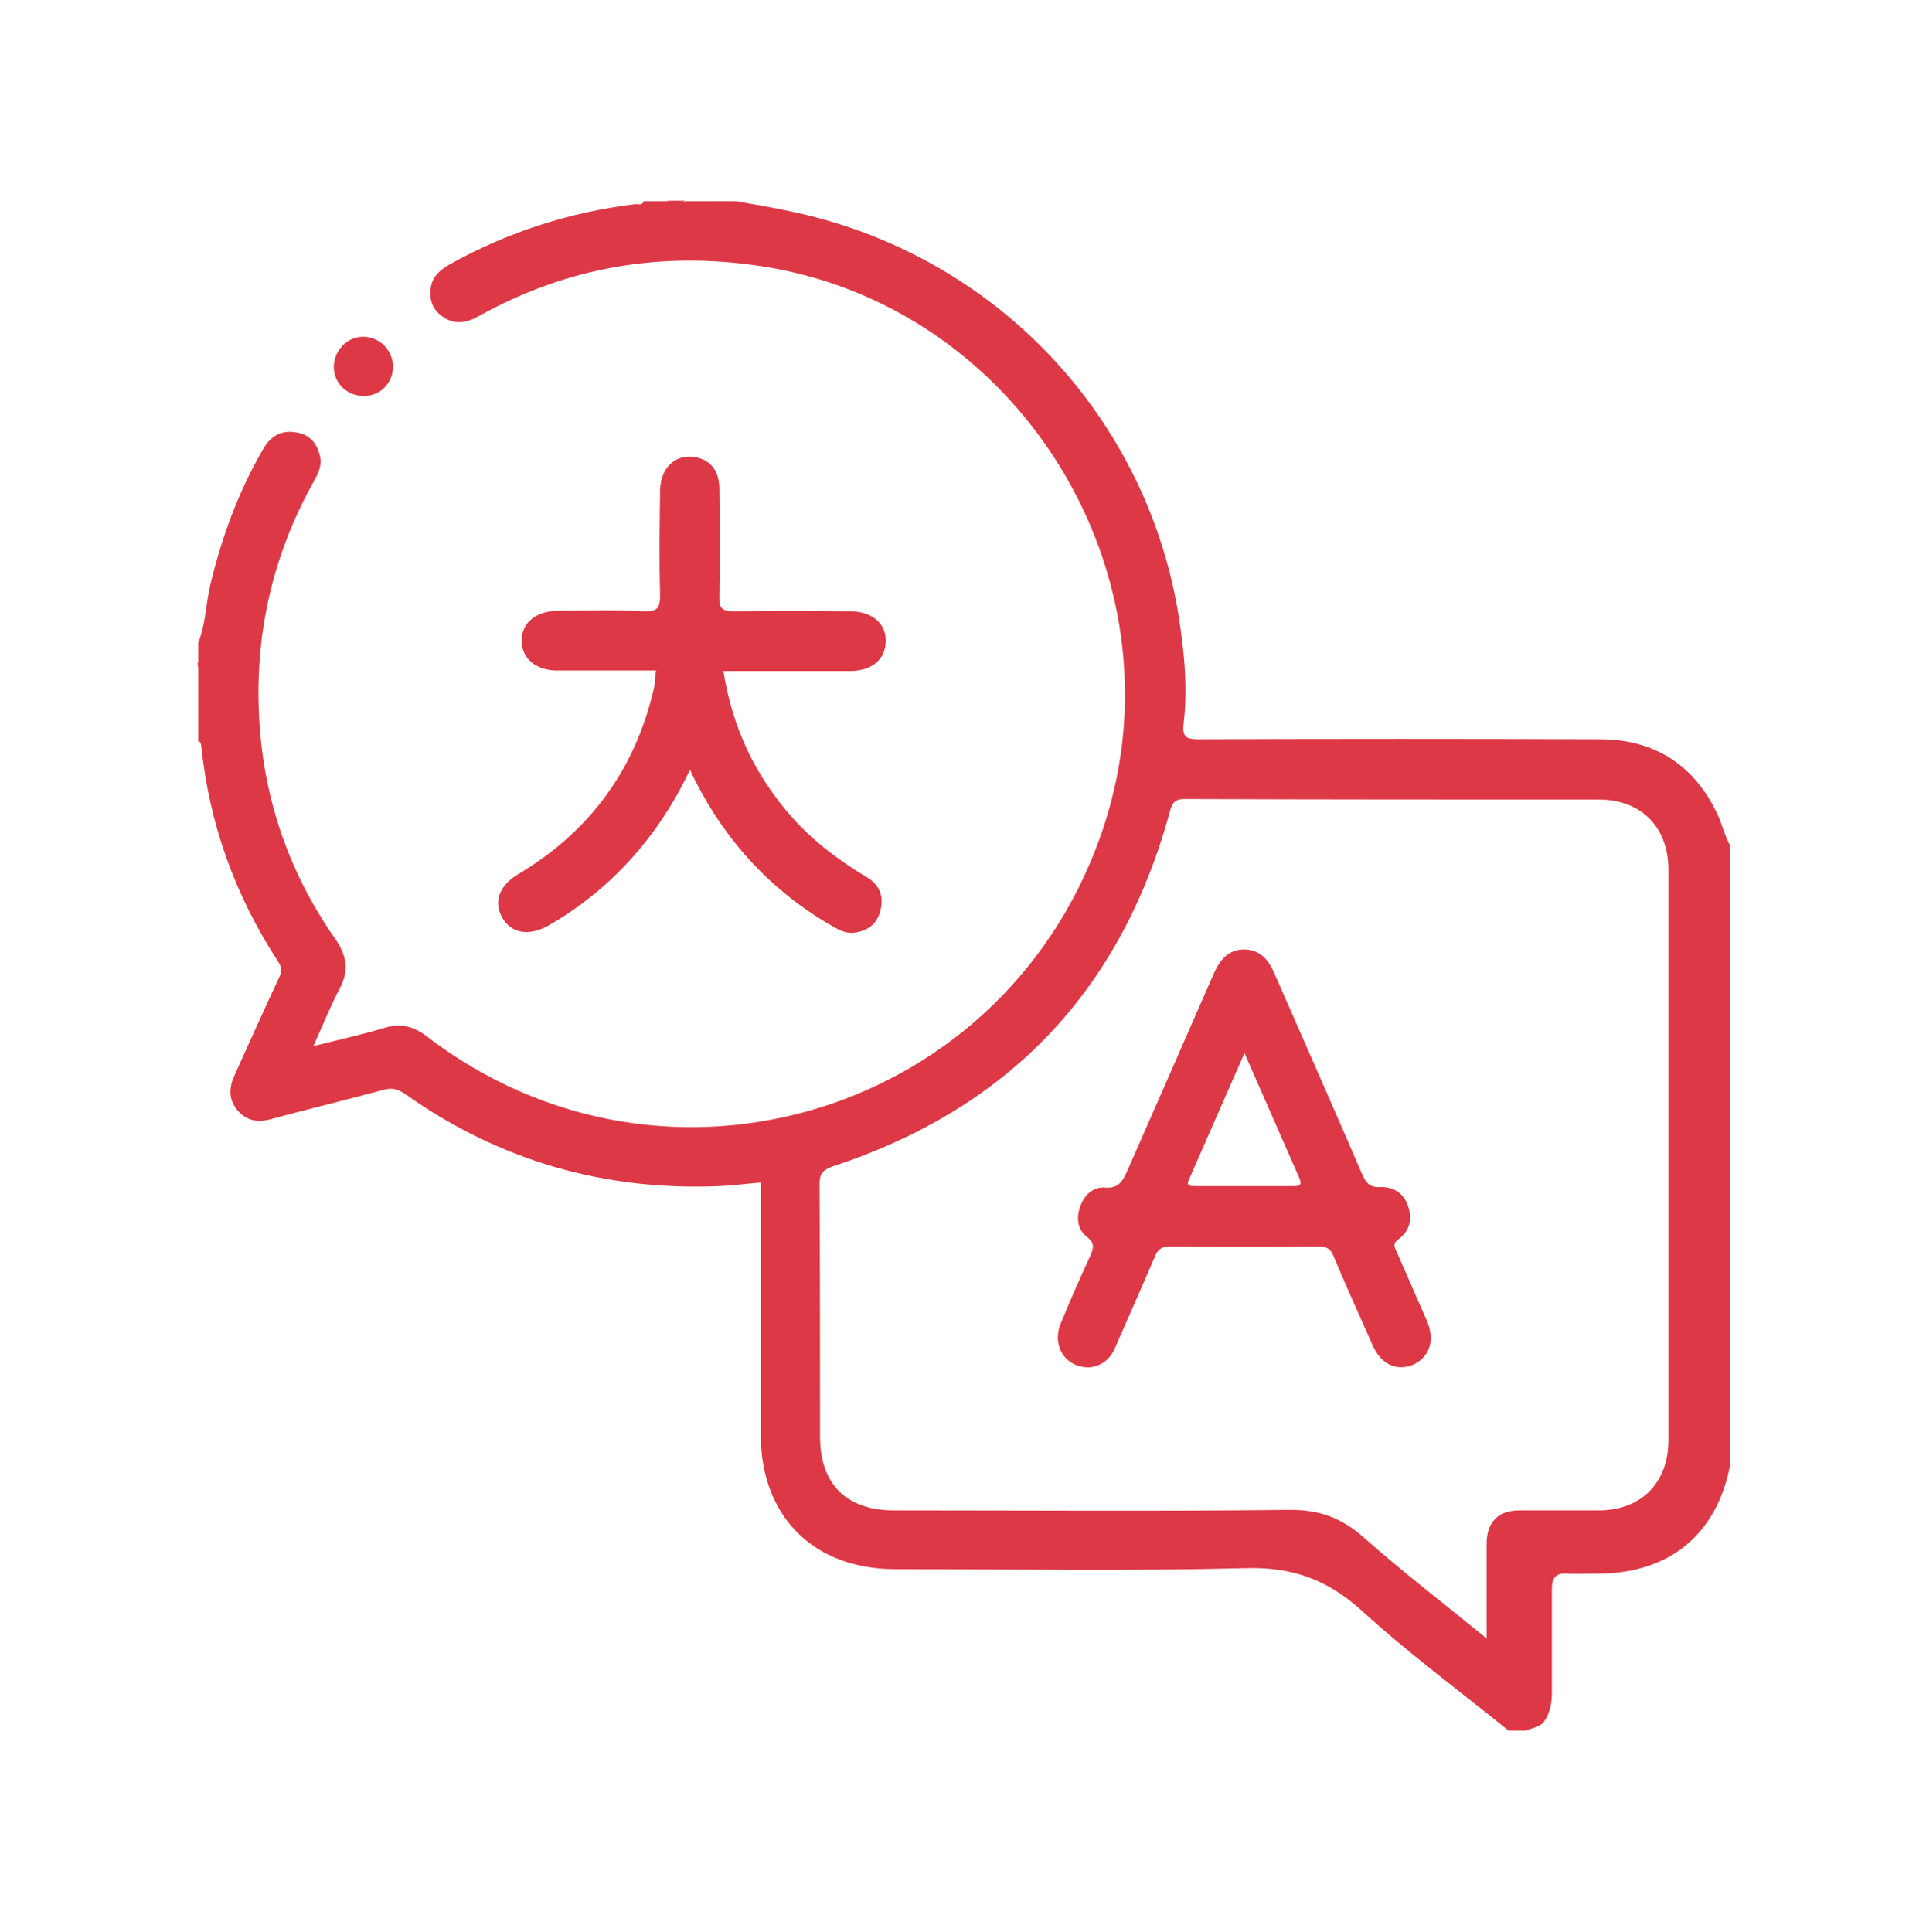
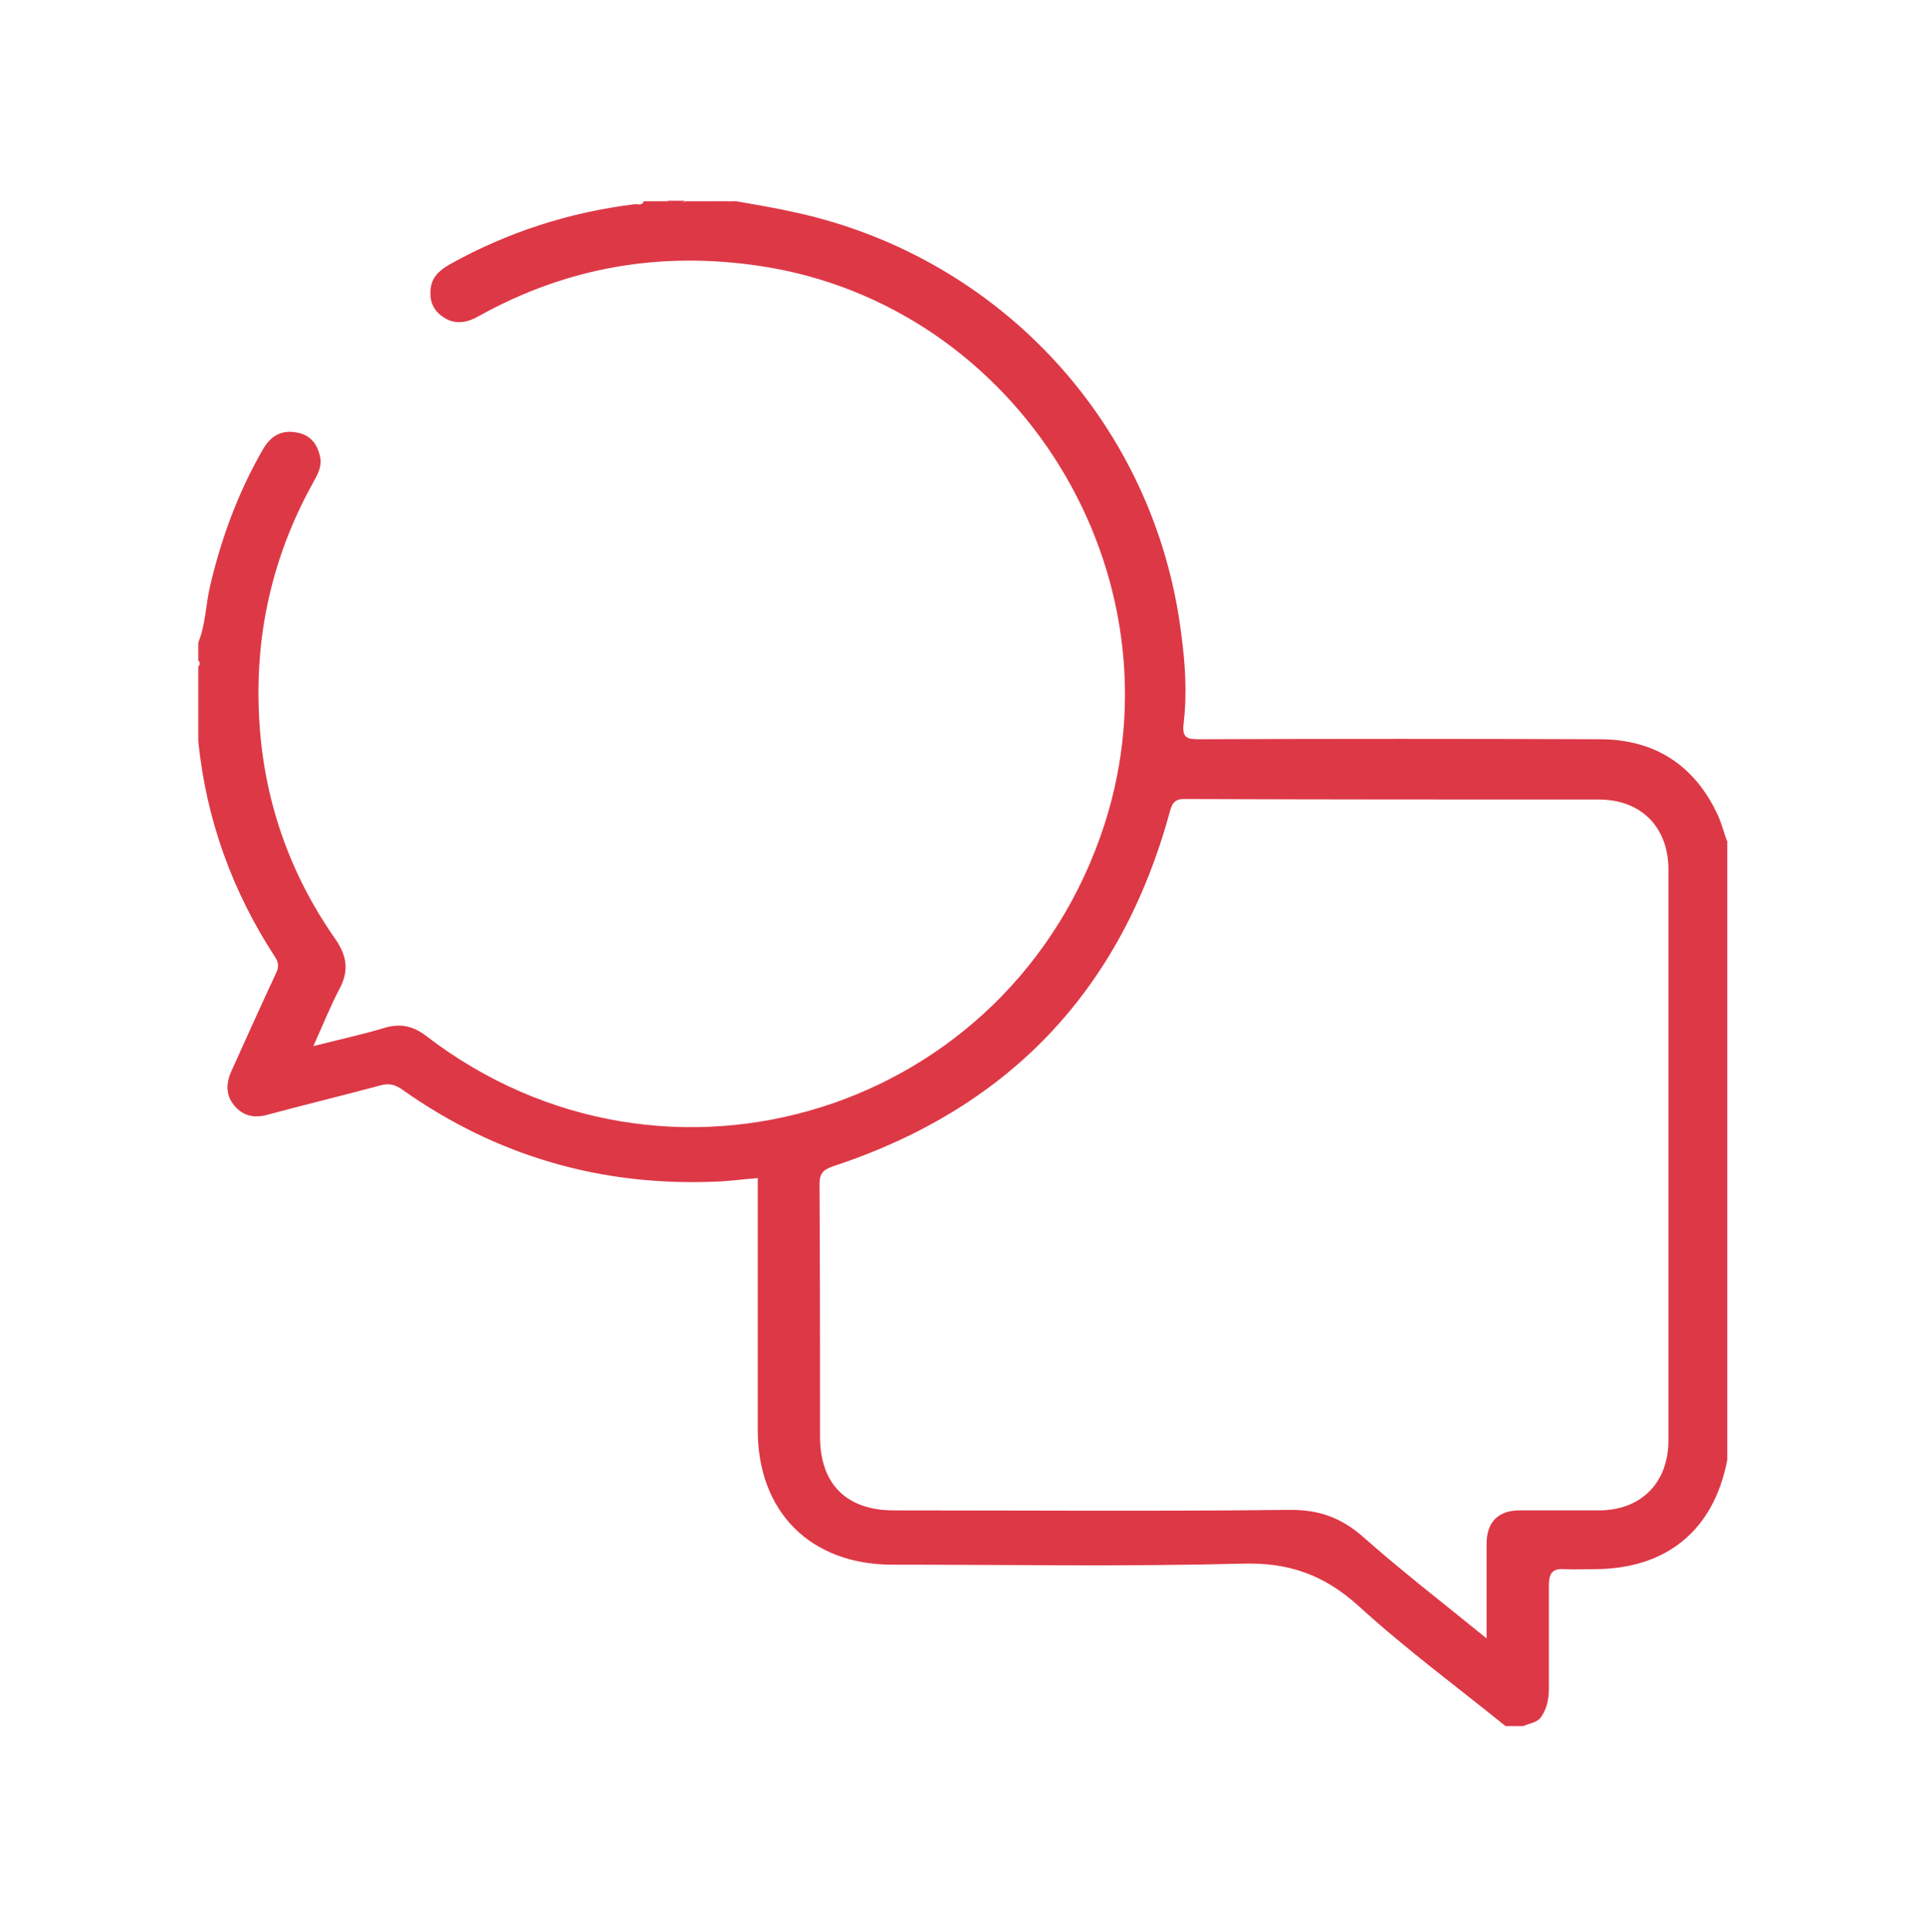
<svg xmlns="http://www.w3.org/2000/svg" version="1.1" id="Layer_1" x="0px" y="0px" viewBox="0 0 386.6 387.9" style="enable-background:new 0 0 386.6 387.9;" xml:space="preserve">
  <style type="text/css">
	.st0{fill:#DD3846;}
</style>
  <g>
    <path class="st0" d="M137.5,40.3c-1.2,0.9-2.4,0.9-3.6,0C135.1,40.3,136.3,40.3,137.5,40.3z" />
    <path class="st0" d="M145.3,40.9c-0.5,0.1-1,0-1.2-0.5c0.4,0,0.8,0,1.2,0c0.2,0.1,0.3,0.2,0.2,0.3   C145.4,40.8,145.4,40.9,145.3,40.9z" />
    <path class="st0" d="M145.3,40.9c0-0.2,0-0.3,0-0.5c0.4,0,0.8,0,1.2,0C146.3,41.1,145.8,40.9,145.3,40.9z" />
-     <path class="st0" d="M39.7,132.7c0.8,0.4,0.7,0.8,0,1.2C39.7,133.5,39.7,133.1,39.7,132.7z" />
-     <path class="st0" d="M131.7,134.6c-6.9,0-13.4,0-19.9,0c-4.3,0-7.1-2.5-7.1-6c0-3.6,2.9-5.9,7.2-6c5.8,0,11.6-0.2,17.4,0.1   c2.8,0.1,3.2-0.8,3.2-3.3c-0.2-7-0.1-14,0-21c0.1-4.6,3.2-7.4,7.2-6.6c3,0.6,4.7,2.8,4.7,6.4c0.1,7.2,0.1,14.4,0,21.6   c-0.1,2.5,0.7,2.9,3,2.9c7.7-0.1,15.4-0.1,23.1,0c4.5,0,7.4,2.4,7.3,6.1c-0.1,3.6-2.8,5.9-7.2,5.9c-8.4,0-16.8,0-25.4,0   c1.8,11.4,6.4,21.1,13.9,29.5c4.3,4.8,9.4,8.6,14.9,11.9c2.4,1.4,3.4,3.6,2.8,6.4c-0.6,2.8-2.4,4.3-5.1,4.7   c-1.7,0.3-3.1-0.4-4.5-1.2c-12.2-7-21.4-16.9-27.7-29.4c-0.3-0.6-0.6-1.2-1-2.1c-3.9,8.3-9,15.5-15.5,21.7   c-3.9,3.7-8.2,6.9-12.9,9.6c-3.9,2.2-7.5,1.6-9.3-1.6c-1.8-3.2-0.6-6.4,3.2-8.7c14.6-8.7,23.7-21.3,27.4-37.9   C131.4,136.6,131.5,135.7,131.7,134.6z" />
-     <path class="st0" d="M78.9,73.7c-0.1,3.3-2.6,5.8-5.9,5.8c-3.4,0-6.1-2.7-6-6c0.1-3.2,2.7-5.9,5.9-5.9   C76.2,67.6,78.9,70.3,78.9,73.7z" />
-     <path class="st0" d="M344.8,163.6c-4.6-9.9-12.5-15.1-23.4-15.2c-26.9-0.1-53.8-0.1-80.6,0c-2.5,0-3.6-0.2-3.2-3.3   c0.7-6,0.3-12-0.5-17.9c-5.2-41.7-36-75.4-77.2-84.5c-4-0.9-8.1-1.6-12.1-2.3c-0.4,0-0.8,0-1.2,0c-0.3,0.4-0.8,0.3-1.2,0.3   c-0.4,0-0.9,0.1-1.2-0.3c-2.2,0-4.4,0-6.6,0c-1.2,0.5-2.4,0.5-3.6,0c-1.6,0-3.2,0-4.8,0c-0.3,1-1.2,0.5-1.8,0.6   c-13.1,1.6-25.5,5.6-37,12c-1.9,1.1-3.5,2.3-3.9,4.6c-0.4,2.5,0.3,4.6,2.4,6c2.4,1.7,4.9,1.2,7.3-0.2c17.7-9.8,36.4-13,56.4-10   c51.9,7.8,85.3,61.9,69.1,112.1c-18.7,57.8-87.9,79.5-136.1,42.5c-2.6-2-5.1-2.6-8.3-1.7c-4.6,1.4-9.3,2.4-14.4,3.7   c1.9-4.2,3.4-8,5.3-11.6c1.9-3.6,1.4-6.6-0.9-9.9c-10-14.3-15.1-30.3-15.4-47.7c-0.3-15.7,3.4-30.4,11.1-44.2   c0.9-1.6,1.7-3.2,1.2-5.1c-0.6-2.6-2.1-4.3-4.8-4.7c-2.9-0.5-5,0.7-6.5,3.2c-5,8.6-8.4,17.8-10.7,27.5c-0.9,3.8-0.9,7.8-2.4,11.5   c0,1.2,0,2.4,0,3.6c0.4,0.4,0.4,0.8,0,1.2c0,5,0,10,0,15c0.5,0.1,0.5,0.5,0.6,0.9c1.6,15.7,6.8,30.1,15.4,43.3   c0.9,1.3,0.7,2.3,0.1,3.5c-3,6.4-5.9,12.9-8.8,19.3c-1.1,2.4-1.3,4.8,0.5,7c1.9,2.3,4.3,2.6,7,1.8c7.4-2,14.9-3.8,22.3-5.8   c1.8-0.5,2.9-0.2,4.4,0.8c18.9,13.4,40,19.5,63.1,18.5c2.7-0.1,5.5-0.5,8.3-0.7c0,17.1,0,33.9,0,50.6c0,16.4,10.6,27,27,27   c23.4,0,46.8,0.4,70.2-0.2c9.3-0.3,16.4,2.2,23.3,8.4c9.4,8.6,19.7,16.2,29.6,24.2c1.2,0,2.4,0,3.6,0c1.2-0.6,2.7-0.6,3.6-1.9   c1.2-1.8,1.5-3.7,1.5-5.7c0-6.9,0-13.8,0-20.7c0-2.3,0.7-3.4,3.1-3.2c2,0.1,4,0,6,0c14.5,0,24-7.8,26.7-21.9c0-41.4,0-82.8,0-124.2   C346.2,167.8,345.7,165.6,344.8,163.6z M334.9,289.1c0,8.6-5.5,14.1-14,14.1c-5.3,0-10.6,0-15.9,0c-4.3,0-6.6,2.4-6.6,6.7   c0,6.1,0,12.2,0,19c-8.6-7-16.9-13.4-24.7-20.3c-4.5-4-9.1-5.6-15.1-5.5c-26.4,0.3-52.8,0.1-79.2,0.1c-9.5,0-14.8-5.3-14.8-14.8   c0-16.9,0-33.8-0.1-50.7c0-2,0.6-2.8,2.5-3.5c35.4-11.6,58-35.3,67.8-71.2c0.5-1.9,1.1-2.7,3.3-2.6c27.6,0.1,55.2,0.1,82.8,0.1   c8.5,0,14,5.5,14,14.1C334.9,212.7,334.9,250.9,334.9,289.1z" />
-     <path class="st0" d="M286.4,265.1c-2-4.6-4-9.1-6-13.7c-0.5-1-0.9-1.8,0.4-2.7c2.3-1.7,2.7-4.2,1.8-6.7c-0.9-2.5-2.9-3.8-5.6-3.7   c-1.9,0.1-2.7-0.7-3.5-2.4c-5.8-13.5-11.8-27-17.7-40.5c-1.2-2.8-2.9-4.8-6.2-4.8c-3.1,0.1-4.7,2.1-5.9,4.7   c-5.8,13.3-11.6,26.5-17.4,39.7c-0.9,2-1.7,3.6-4.4,3.4c-2.4-0.2-4.2,1.4-5,3.6c-0.9,2.3-0.7,4.8,1.3,6.3c1.6,1.3,1.3,2.2,0.7,3.7   c-2.1,4.5-4.1,9.1-6,13.7c-1.8,4.5,0.9,8.8,5.7,8.8c2.4-0.2,4.3-1.6,5.3-4.1c2.6-6,5.3-12,7.9-18.1c0.6-1.5,1.4-2.1,3.1-2.1   c9.9,0.1,19.8,0.1,29.7,0c1.7,0,2.5,0.5,3.1,2c2.5,6,5.2,11.9,7.8,17.8c1.7,3.9,4.8,5.3,8.1,4C287,272.4,288.1,269.1,286.4,265.1z    M259.9,238.1c-6.8,0-13.6,0-20.3,0c-1.2,0-1.4-0.4-0.9-1.4c3.6-8.2,7.2-16.5,11.1-25.3c3.9,8.9,7.5,17.1,11.1,25.3   C261.3,237.8,260.9,238.1,259.9,238.1z" />
+     <path class="st0" d="M344.8,163.6c-4.6-9.9-12.5-15.1-23.4-15.2c-26.9-0.1-53.8-0.1-80.6,0c-2.5,0-3.6-0.2-3.2-3.3   c0.7-6,0.3-12-0.5-17.9c-5.2-41.7-36-75.4-77.2-84.5c-4-0.9-8.1-1.6-12.1-2.3c-0.4,0-0.8,0-1.2,0c-0.3,0.4-0.8,0.3-1.2,0.3   c-0.4,0-0.9,0.1-1.2-0.3c-2.2,0-4.4,0-6.6,0c-1.2,0.5-2.4,0.5-3.6,0c-1.6,0-3.2,0-4.8,0c-0.3,1-1.2,0.5-1.8,0.6   c-13.1,1.6-25.5,5.6-37,12c-1.9,1.1-3.5,2.3-3.9,4.6c-0.4,2.5,0.3,4.6,2.4,6c2.4,1.7,4.9,1.2,7.3-0.2c17.7-9.8,36.4-13,56.4-10   c51.9,7.8,85.3,61.9,69.1,112.1c-18.7,57.8-87.9,79.5-136.1,42.5c-2.6-2-5.1-2.6-8.3-1.7c-4.6,1.4-9.3,2.4-14.4,3.7   c1.9-4.2,3.4-8,5.3-11.6c1.9-3.6,1.4-6.6-0.9-9.9c-10-14.3-15.1-30.3-15.4-47.7c-0.3-15.7,3.4-30.4,11.1-44.2   c0.9-1.6,1.7-3.2,1.2-5.1c-0.6-2.6-2.1-4.3-4.8-4.7c-2.9-0.5-5,0.7-6.5,3.2c-5,8.6-8.4,17.8-10.7,27.5c-0.9,3.8-0.9,7.8-2.4,11.5   c0,1.2,0,2.4,0,3.6c0.4,0.4,0.4,0.8,0,1.2c0,5,0,10,0,15c1.6,15.7,6.8,30.1,15.4,43.3   c0.9,1.3,0.7,2.3,0.1,3.5c-3,6.4-5.9,12.9-8.8,19.3c-1.1,2.4-1.3,4.8,0.5,7c1.9,2.3,4.3,2.6,7,1.8c7.4-2,14.9-3.8,22.3-5.8   c1.8-0.5,2.9-0.2,4.4,0.8c18.9,13.4,40,19.5,63.1,18.5c2.7-0.1,5.5-0.5,8.3-0.7c0,17.1,0,33.9,0,50.6c0,16.4,10.6,27,27,27   c23.4,0,46.8,0.4,70.2-0.2c9.3-0.3,16.4,2.2,23.3,8.4c9.4,8.6,19.7,16.2,29.6,24.2c1.2,0,2.4,0,3.6,0c1.2-0.6,2.7-0.6,3.6-1.9   c1.2-1.8,1.5-3.7,1.5-5.7c0-6.9,0-13.8,0-20.7c0-2.3,0.7-3.4,3.1-3.2c2,0.1,4,0,6,0c14.5,0,24-7.8,26.7-21.9c0-41.4,0-82.8,0-124.2   C346.2,167.8,345.7,165.6,344.8,163.6z M334.9,289.1c0,8.6-5.5,14.1-14,14.1c-5.3,0-10.6,0-15.9,0c-4.3,0-6.6,2.4-6.6,6.7   c0,6.1,0,12.2,0,19c-8.6-7-16.9-13.4-24.7-20.3c-4.5-4-9.1-5.6-15.1-5.5c-26.4,0.3-52.8,0.1-79.2,0.1c-9.5,0-14.8-5.3-14.8-14.8   c0-16.9,0-33.8-0.1-50.7c0-2,0.6-2.8,2.5-3.5c35.4-11.6,58-35.3,67.8-71.2c0.5-1.9,1.1-2.7,3.3-2.6c27.6,0.1,55.2,0.1,82.8,0.1   c8.5,0,14,5.5,14,14.1C334.9,212.7,334.9,250.9,334.9,289.1z" />
  </g>
</svg>